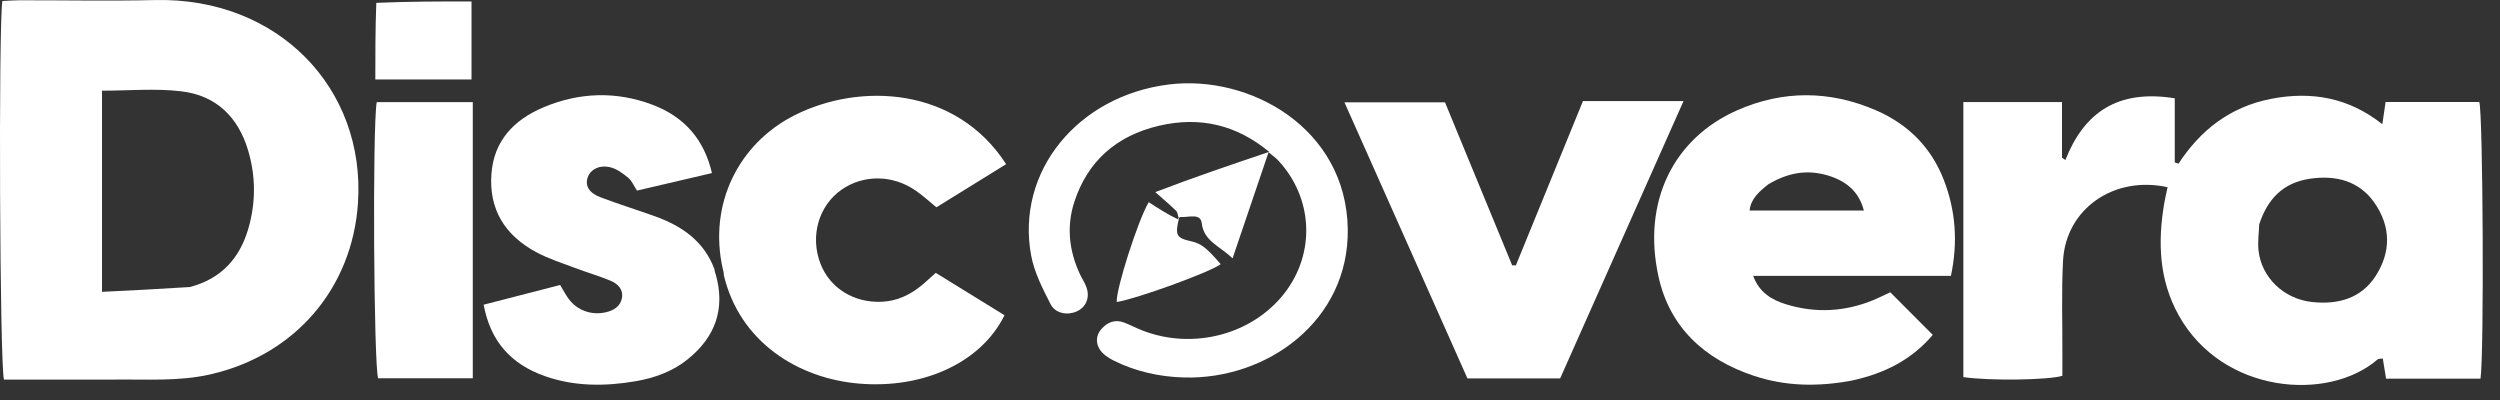
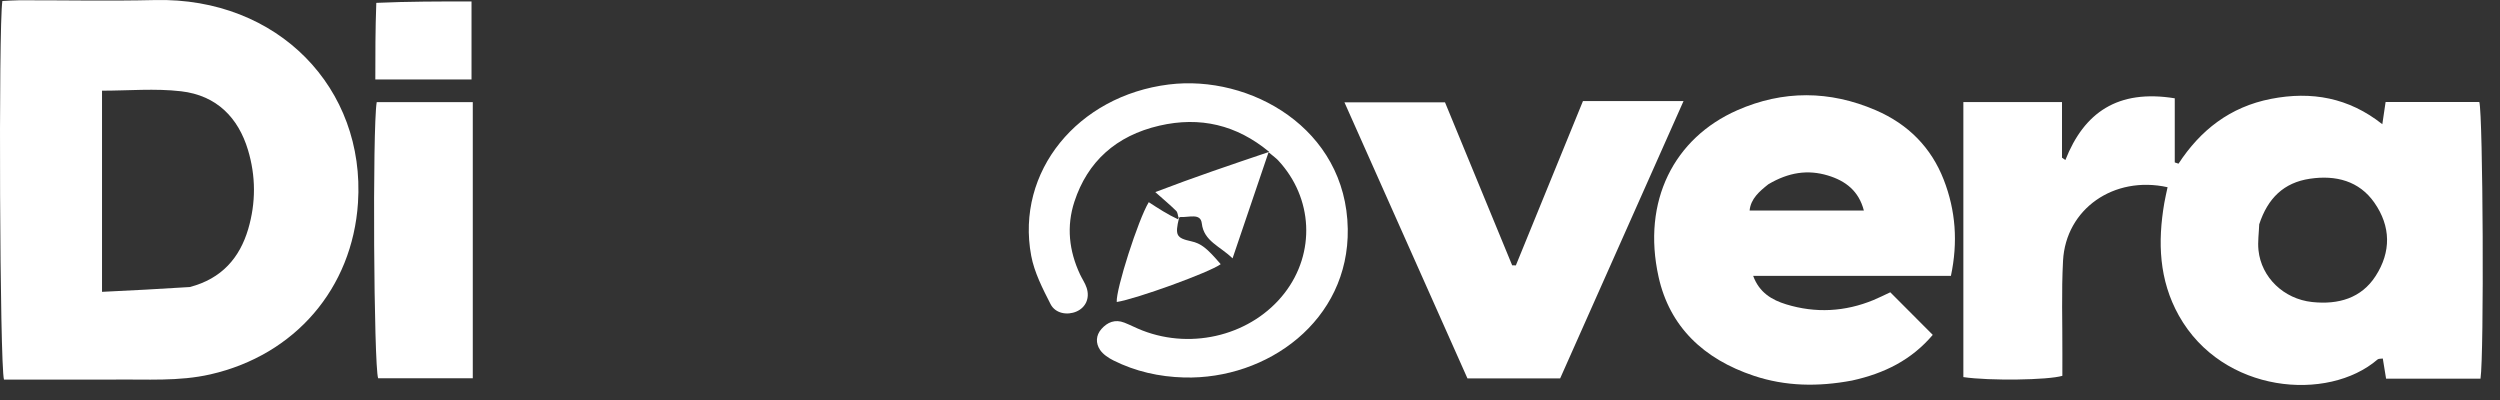
<svg xmlns="http://www.w3.org/2000/svg" width="125" height="20" viewBox="0 0 125 20" fill="none">
  <rect x="0" y="0" width="125" height="20" fill="#333333" stroke="none" />
  <path d="M98.168 13.221C98.168 10.468 98.168 7.808 98.168 5.102C99.854 5.102 101.43 5.102 103.1 5.102C103.1 6.058 103.1 6.971 103.1 7.884C103.156 7.923 103.213 7.962 103.269 8.001C104.205 5.626 105.887 4.454 108.738 4.915C108.738 6.007 108.738 7.064 108.738 8.121C108.8 8.142 108.862 8.163 108.925 8.184C110.014 6.519 111.492 5.344 113.554 4.943C115.573 4.55 117.436 4.878 119.116 6.211C119.179 5.785 119.226 5.462 119.28 5.1C120.865 5.1 122.414 5.1 123.966 5.1C124.151 5.746 124.209 17.724 124.025 18.932C122.476 18.932 120.921 18.932 119.304 18.932C119.252 18.612 119.199 18.285 119.14 17.926C119.04 17.942 118.93 17.928 118.879 17.973C116.402 20.108 111.131 19.686 108.944 15.781C107.945 13.997 107.883 12.095 108.214 10.155C108.26 9.888 108.324 9.624 108.379 9.361C105.69 8.767 103.291 10.449 103.152 13.035C103.069 14.584 103.125 16.139 103.119 17.691C103.117 18.062 103.118 18.433 103.118 18.791C102.403 19.006 99.47 19.047 98.168 18.855C98.168 17.02 98.168 15.167 98.168 13.221ZM112.961 11.215C112.946 11.647 112.88 12.083 112.924 12.509C113.066 13.873 114.188 14.948 115.604 15.101C116.924 15.243 118.067 14.905 118.777 13.807C119.562 12.595 119.549 11.319 118.714 10.127C117.96 9.05 116.796 8.743 115.494 8.937C114.19 9.132 113.392 9.905 112.961 11.215Z" fill="white" />
  <path d="M5.661 18.979C3.77 18.979 1.978 18.979 0.199 18.979C-0.012 18.288 -0.081 1.377 0.118 0.051C0.395 0.038 0.684 0.014 0.974 0.013C3.232 0.01 5.492 0.056 7.749 0.003C13.909 -0.14 18.278 4.42 17.899 10.144C17.617 14.416 14.754 17.752 10.521 18.718C8.951 19.077 7.352 18.959 5.661 18.979ZM9.488 14.352C11.089 13.936 11.988 12.885 12.411 11.45C12.797 10.138 12.794 8.803 12.398 7.494C11.917 5.902 10.851 4.771 9.049 4.563C7.753 4.413 6.422 4.534 5.101 4.534C5.101 7.872 5.101 11.172 5.101 14.592C6.558 14.521 7.942 14.453 9.488 14.352Z" fill="white" />
  <path d="M92.597 19.028C90.886 19.348 89.272 19.314 87.703 18.793C85.171 17.952 83.481 16.326 82.93 13.851C82.083 10.039 83.716 6.9 86.857 5.515C89.149 4.504 91.484 4.519 93.784 5.509C95.427 6.216 96.566 7.392 97.186 8.984C97.788 10.531 97.901 12.113 97.546 13.793C94.264 13.793 91.022 13.793 87.658 13.793C87.965 14.634 88.6 14.999 89.306 15.216C90.779 15.668 92.248 15.59 93.674 15.002C93.942 14.892 94.199 14.76 94.514 14.614C95.224 15.326 95.917 16.021 96.638 16.744C95.576 17.993 94.237 18.667 92.597 19.028ZM88.418 9.213C87.969 9.569 87.539 9.936 87.48 10.526C89.4 10.526 91.264 10.526 93.193 10.526C92.94 9.549 92.281 9.041 91.389 8.773C90.388 8.472 89.431 8.614 88.418 9.213Z" fill="white" />
-   <path d="M36.144 13.465C35.401 10.207 36.938 7.171 39.727 5.763C42.995 4.113 47.805 4.331 50.306 8.208C49.165 8.914 48.016 9.625 46.821 10.365C46.476 10.085 46.151 9.783 45.787 9.531C44.635 8.732 43.175 8.722 42.081 9.482C40.932 10.281 40.495 11.804 41.021 13.178C41.493 14.411 42.709 15.161 44.11 15.087C44.837 15.048 45.453 14.765 45.998 14.335C46.25 14.137 46.48 13.915 46.788 13.643C47.935 14.35 49.084 15.058 50.225 15.762C49.077 18.098 46.211 19.452 42.956 19.18C39.923 18.927 36.994 17.115 36.194 13.77C36.186 13.596 36.165 13.531 36.144 13.465Z" fill="white" />
  <path d="M80.275 5.053C81.586 5.053 82.805 5.053 84.177 5.053C82.086 9.752 80.052 14.323 78.007 18.921C76.488 18.921 75.003 18.921 73.373 18.921C71.355 14.392 69.309 9.799 67.222 5.116C68.935 5.116 70.539 5.116 72.25 5.116C73.353 7.793 74.481 10.529 75.608 13.265C75.67 13.267 75.731 13.268 75.793 13.27C76.906 10.545 78.018 7.82 79.148 5.053C79.527 5.053 79.855 5.053 80.275 5.053Z" fill="white" />
-   <path d="M35.787 13.722C36.268 15.417 35.788 16.842 34.371 17.976C33.624 18.573 32.728 18.901 31.765 19.064C30.24 19.323 28.724 19.325 27.254 18.81C25.529 18.205 24.516 17.044 24.183 15.235C25.476 14.901 26.735 14.577 28.007 14.249C28.178 14.531 28.291 14.752 28.438 14.951C28.86 15.519 29.566 15.771 30.27 15.619C30.688 15.528 31.017 15.32 31.096 14.908C31.178 14.477 30.899 14.189 30.515 14.031C29.939 13.795 29.335 13.618 28.752 13.398C28.107 13.154 27.439 12.943 26.839 12.623C25.22 11.762 24.44 10.443 24.572 8.688C24.693 7.061 25.669 5.994 27.2 5.355C28.977 4.612 30.814 4.555 32.619 5.236C34.231 5.844 35.211 6.986 35.597 8.654C34.316 8.953 33.104 9.237 31.848 9.53C31.695 9.297 31.602 9.051 31.42 8.897C31.16 8.68 30.859 8.453 30.534 8.369C29.984 8.226 29.526 8.469 29.387 8.863C29.241 9.276 29.442 9.644 30.026 9.865C30.916 10.202 31.83 10.486 32.727 10.807C34.078 11.29 35.182 12.034 35.72 13.451C35.741 13.608 35.764 13.665 35.787 13.722Z" fill="white" />
  <path d="M58.923 10.884C58.888 10.769 58.888 10.621 58.809 10.544C58.517 10.256 58.199 9.991 57.765 9.605C59.7 8.863 61.544 8.241 63.459 7.594C61.832 6.244 60.005 5.812 57.969 6.283C55.797 6.785 54.374 8.087 53.72 10.084C53.317 11.317 53.449 12.538 54.001 13.718C54.107 13.945 54.257 14.157 54.333 14.392C54.5 14.908 54.286 15.374 53.826 15.575C53.364 15.777 52.767 15.675 52.528 15.207C52.132 14.43 51.716 13.622 51.56 12.786C50.774 8.577 53.891 4.788 58.442 4.224C62.495 3.721 67.307 6.407 67.388 11.443C67.462 16.032 63.363 18.987 59.205 18.874C57.955 18.84 56.772 18.572 55.672 18.022C55.417 17.894 55.151 17.715 55.002 17.494C54.779 17.162 54.788 16.771 55.071 16.45C55.368 16.114 55.749 15.948 56.218 16.132C56.523 16.252 56.813 16.406 57.12 16.524C59.66 17.512 62.624 16.729 64.23 14.651C65.785 12.64 65.654 9.897 63.91 8.021C63.803 7.906 63.668 7.813 63.429 7.611C62.824 9.392 62.244 11.102 61.628 12.918C61.003 12.306 60.191 12.063 60.09 11.17C60.029 10.639 59.456 10.878 59.021 10.85C58.941 10.897 58.923 10.884 58.923 10.884Z" fill="white" />
  <path d="M23.639 7.819C23.639 11.562 23.639 15.211 23.639 18.913C22.005 18.913 20.459 18.913 18.907 18.913C18.69 18.305 18.617 6.4 18.836 5.106C20.397 5.106 21.967 5.106 23.639 5.106C23.639 6.007 23.639 6.867 23.639 7.819Z" fill="white" />
  <path d="M18.815 0.143C20.413 0.072 21.962 0.072 23.576 0.072C23.576 1.348 23.576 2.629 23.576 3.973C22.006 3.973 20.439 3.973 18.766 3.973C18.766 2.722 18.766 1.467 18.815 0.143Z" fill="white" />
  <path d="M58.951 10.901C58.744 11.764 58.814 11.9 59.559 12.064C60.05 12.172 60.342 12.398 61.035 13.21C60.468 13.622 56.837 14.942 55.837 15.1C55.789 14.485 56.912 10.97 57.438 10.109C57.917 10.421 58.395 10.731 58.898 10.963C58.924 10.884 58.941 10.897 58.951 10.901Z" fill="white" />
</svg>